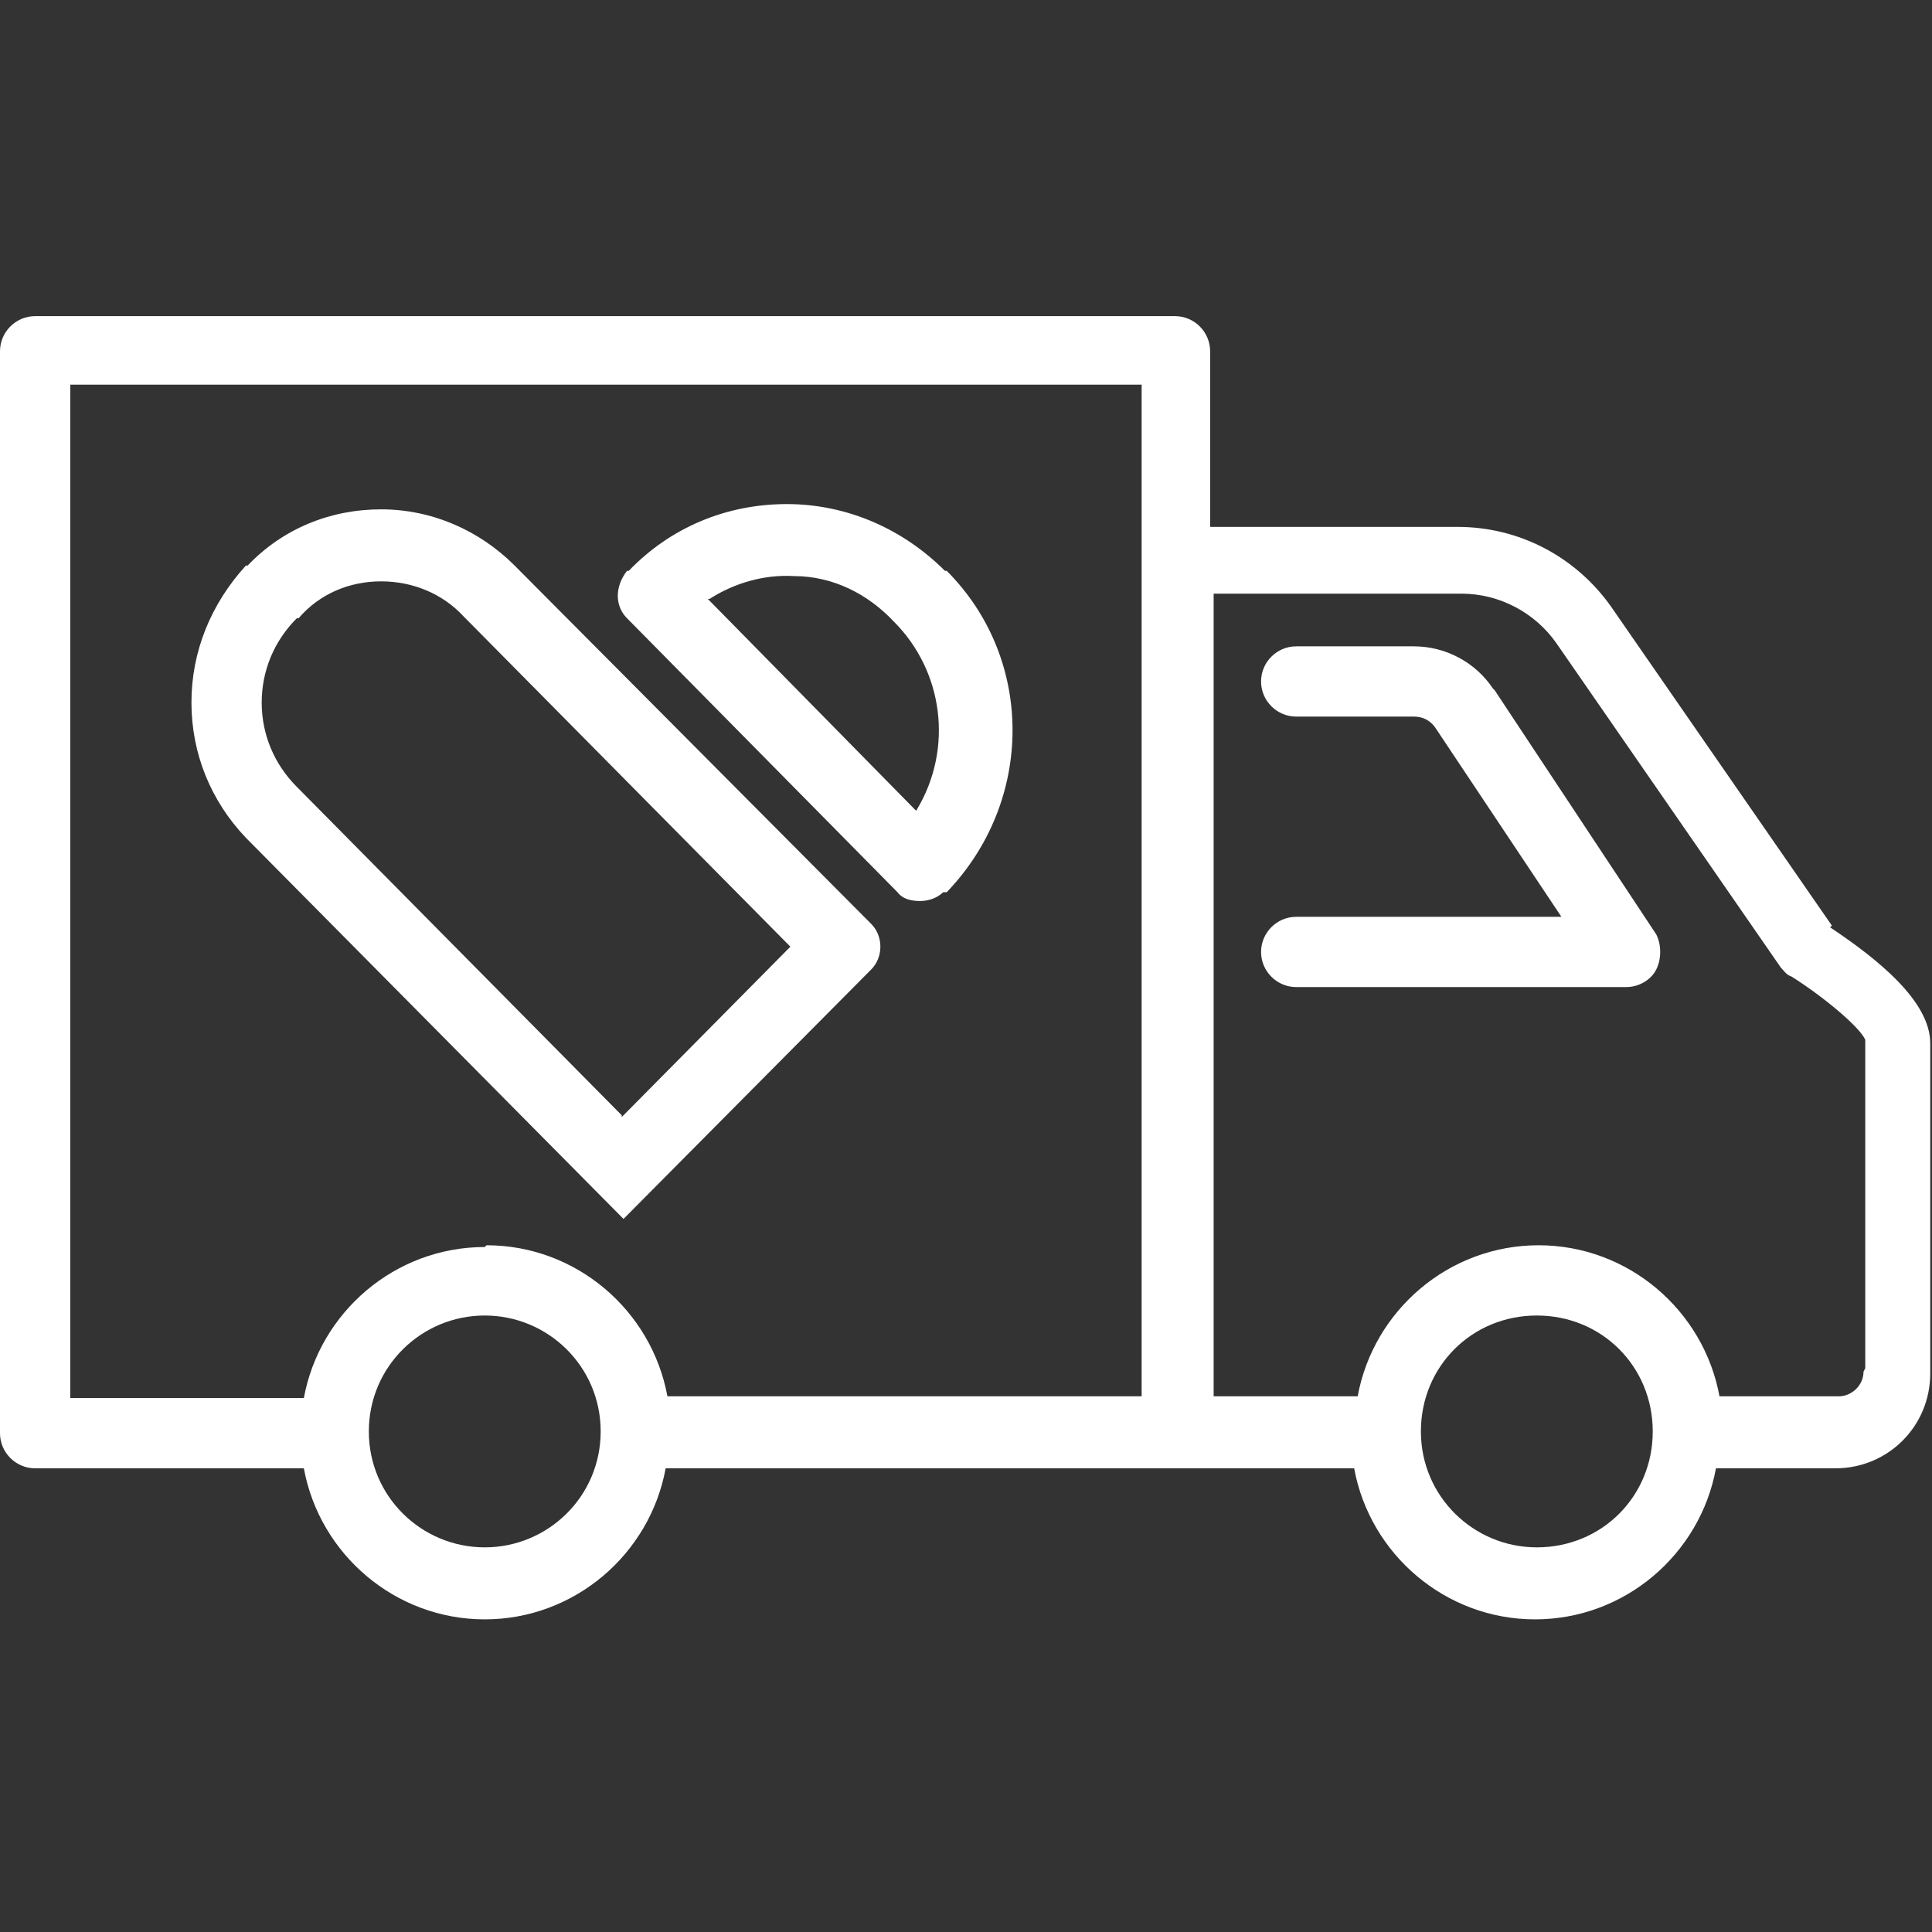
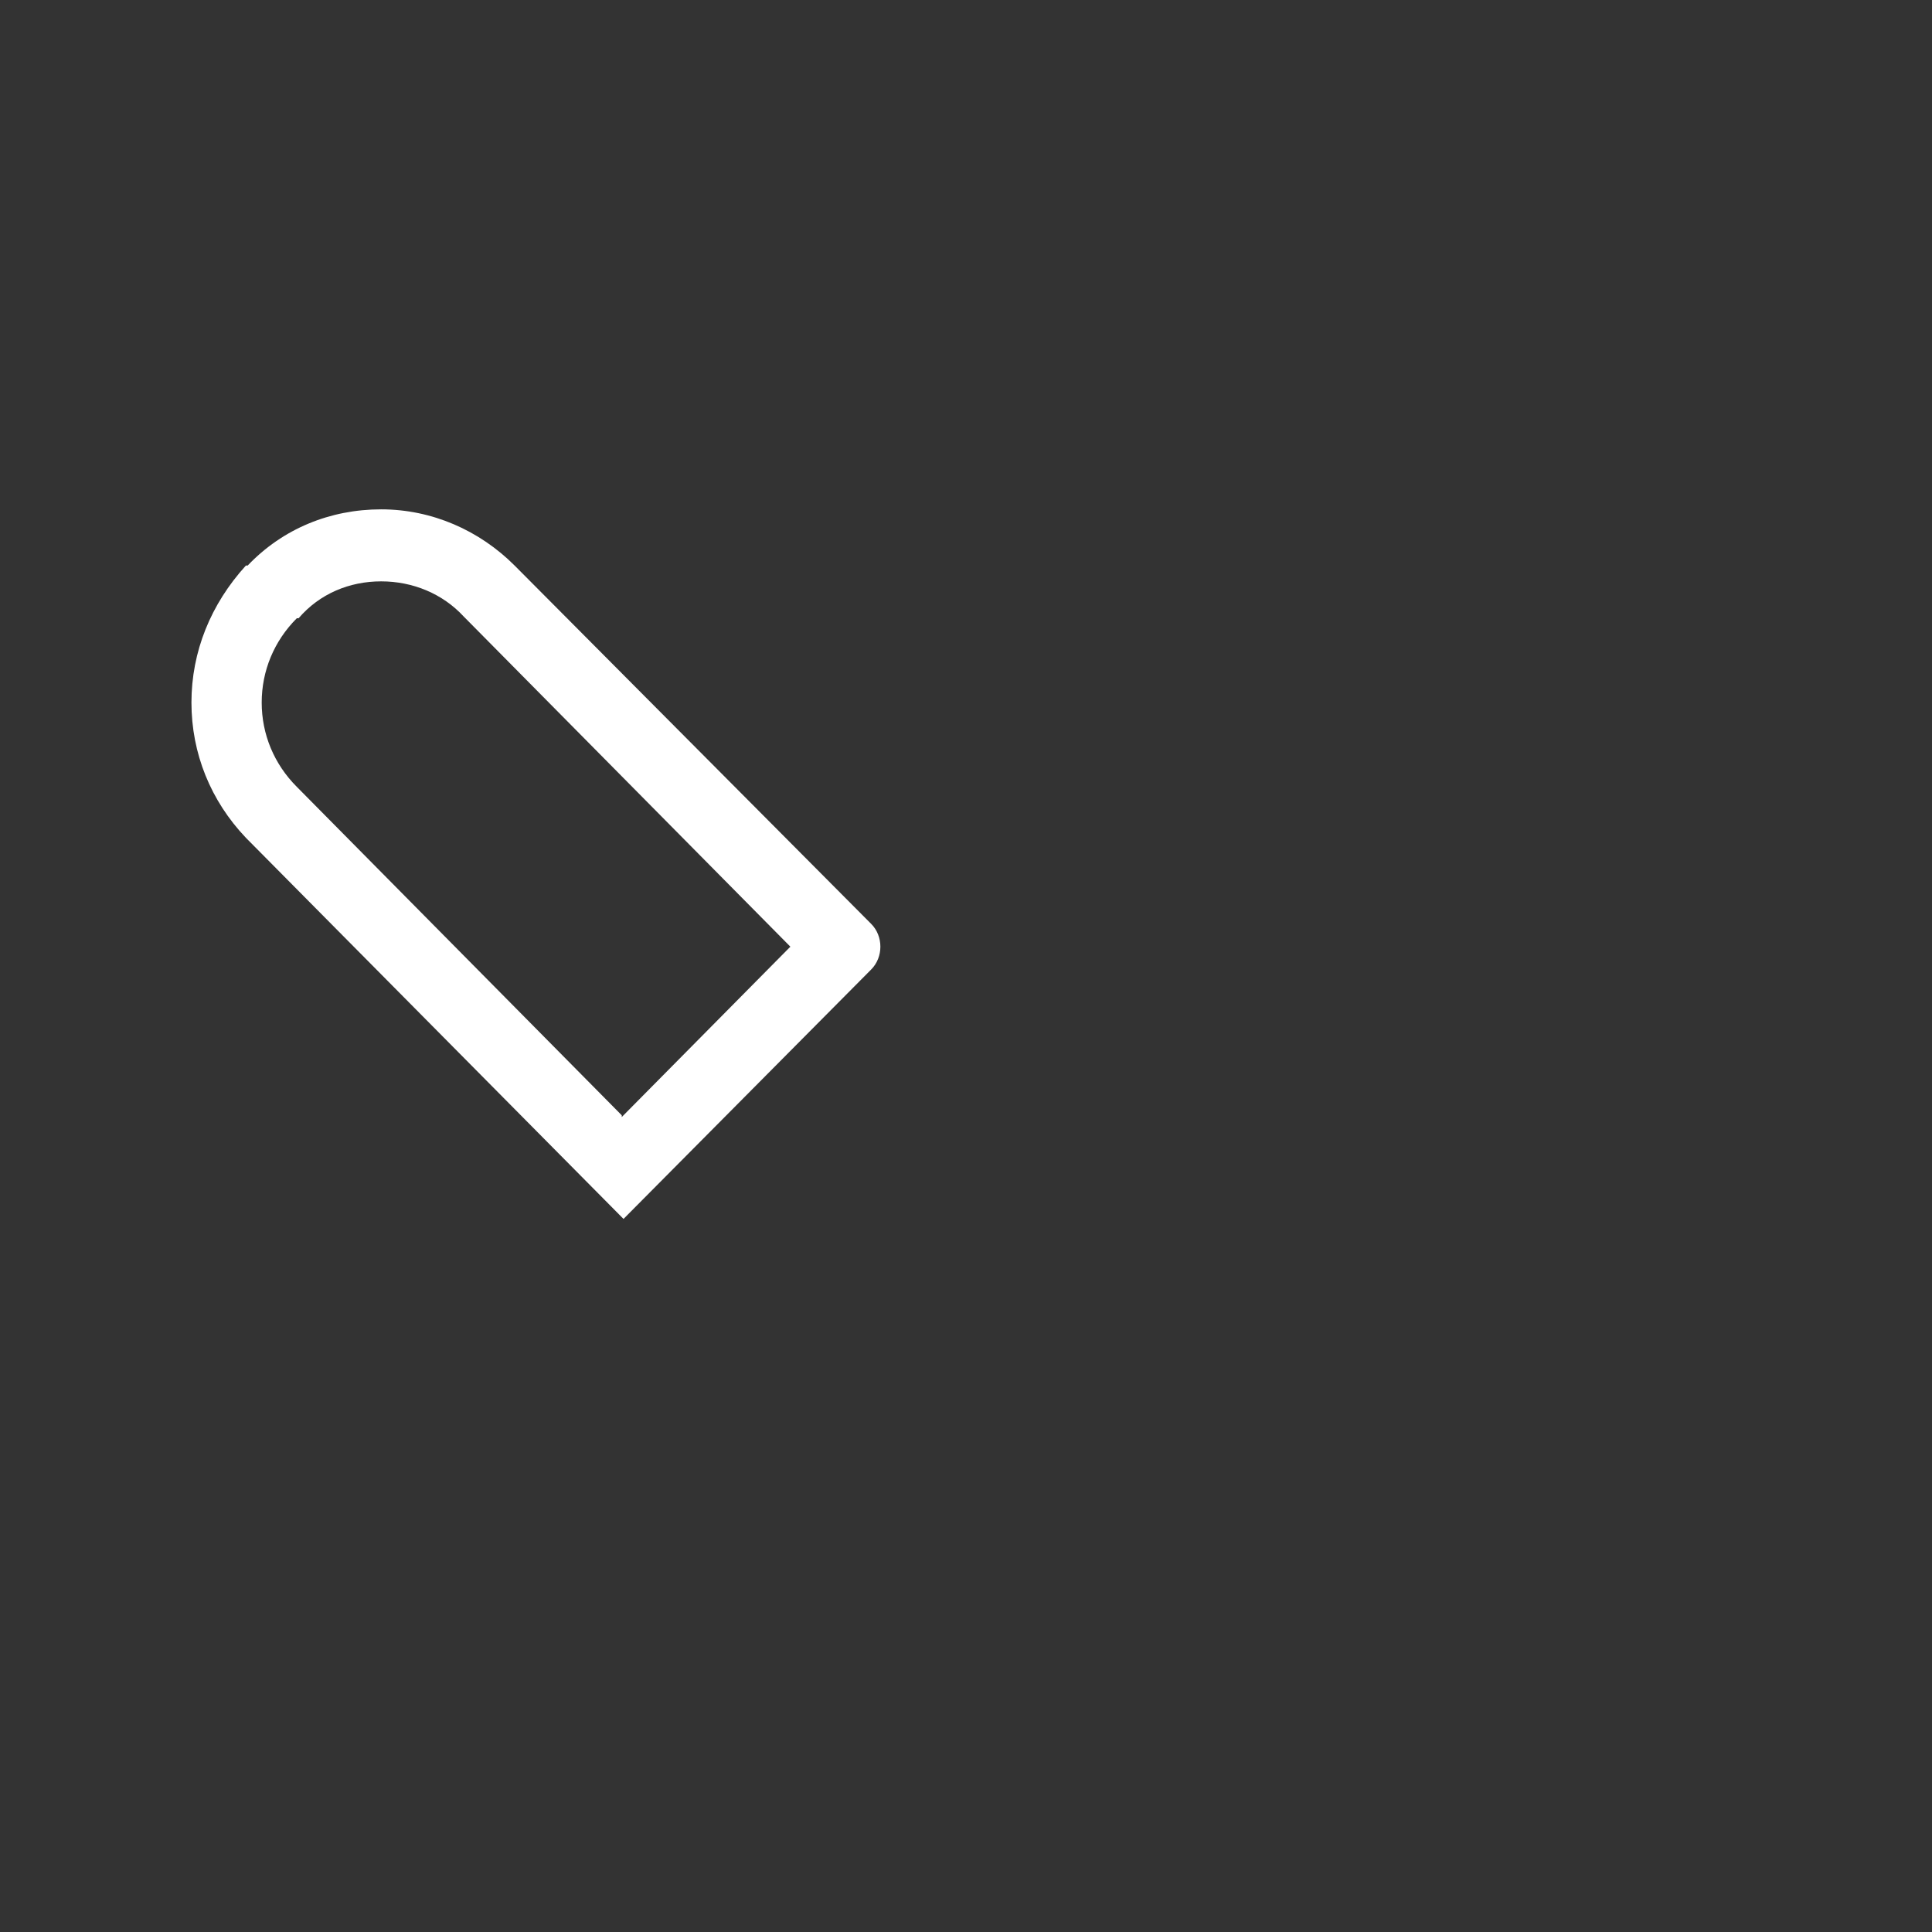
<svg xmlns="http://www.w3.org/2000/svg" id="Layer_1" data-name="Layer 1" version="1.1" viewBox="0 0 110 110">
  <rect x="0" y="0" width="110" height="110" fill="#333333" stroke="none" />
  <defs>
    <style>
      .cls-1 {
        fill: #fff;
        stroke-width: 0px;
      }
    </style>
  </defs>
-   <path class="cls-1" d="M104.3,52.7l-12.6-18.2c-2-2.8-5.2-4.5-8.7-4.5h-14.1v-10c0-1.1-.9-2-2-2H2c-1.1,0-2,.9-2,2v61.6c0,1.1.9,2,2,2h15.3c.9,4.9,5.2,8.6,10.3,8.6s9.4-3.7,10.3-8.6h39.2c.9,4.9,5.2,8.6,10.3,8.6s9.4-3.7,10.3-8.6h6.8c3,0,5.4-2.4,5.4-5.4v-18.8c0-2.4-3-4.8-5.7-6.6h0ZM27.6,88.1c-3.6,0-6.6-2.9-6.6-6.6s3-6.6,6.6-6.6,6.6,2.9,6.6,6.6-3,6.6-6.6,6.6ZM27.6,71c-5.1,0-9.4,3.7-10.3,8.6H4V21.9h61v57.6h-27c-.9-4.9-5.2-8.6-10.3-8.6h0ZM87.5,88.1c-3.6,0-6.6-2.9-6.6-6.6s2.9-6.6,6.6-6.6,6.6,2.9,6.6,6.6-2.9,6.6-6.6,6.6ZM106.1,78.1c0,.8-.7,1.4-1.4,1.4h-6.8c-.9-4.9-5.2-8.6-10.3-8.6s-9.4,3.7-10.3,8.6h-8.2v-45.7h14.1c2.2,0,4.2,1.1,5.4,2.8l12.8,18.5c.2.2.3.4.6.5,1.9,1.2,3.9,2.9,4.2,3.6v18.7h0Z" />
-   <path class="cls-1" d="M85,39.2c-1-1.5-2.7-2.4-4.5-2.4h-6.7c-1.1,0-2,.9-2,2s.9,2,2,2h6.7c.5,0,.9.2,1.2.6l7.2,10.8h-15.1c-1.1,0-2,.9-2,2s.9,2,2,2h18.8c.7,0,1.4-.4,1.7-1s.3-1.4,0-2l-9.2-13.9h0Z" />
  <path class="cls-1" d="M49.5,52.5l-20.2-20.3c-2-2-4.7-3.2-7.6-3.2s-5.6,1.1-7.6,3.2h-.1c-2,2.2-3.1,4.9-3.1,7.8s1.1,5.6,3.1,7.7l21.5,21.7,14.1-14.2c.7-.7.7-1.9,0-2.6ZM35.4,63.5h0c0,0-18.5-18.7-18.5-18.7-1.3-1.3-2-3-2-4.8s.7-3.5,2-4.8h.1c1.2-1.4,2.9-2.1,4.7-2.1s3.5.7,4.7,2l18.6,18.8-9.6,9.7Z" />
-   <path class="cls-1" d="M53.8,32.5c-2.4-2.4-5.6-3.8-9-3.8s-6.6,1.3-9,3.8h-.1c-.7.9-.7,2,0,2.7l15.4,15.6c.3.4.8.5,1.3.5s1-.2,1.3-.5h.2c5-5.2,5-13.3,0-18.3ZM52.2,46.1h0c0,.1-.1,0-.1,0l-11.8-12h.1c1.4-.9,3.1-1.4,4.8-1.3,2.2,0,4.2,1,5.7,2.6,2.8,2.8,3.4,7.2,1.3,10.7Z" />
</svg>